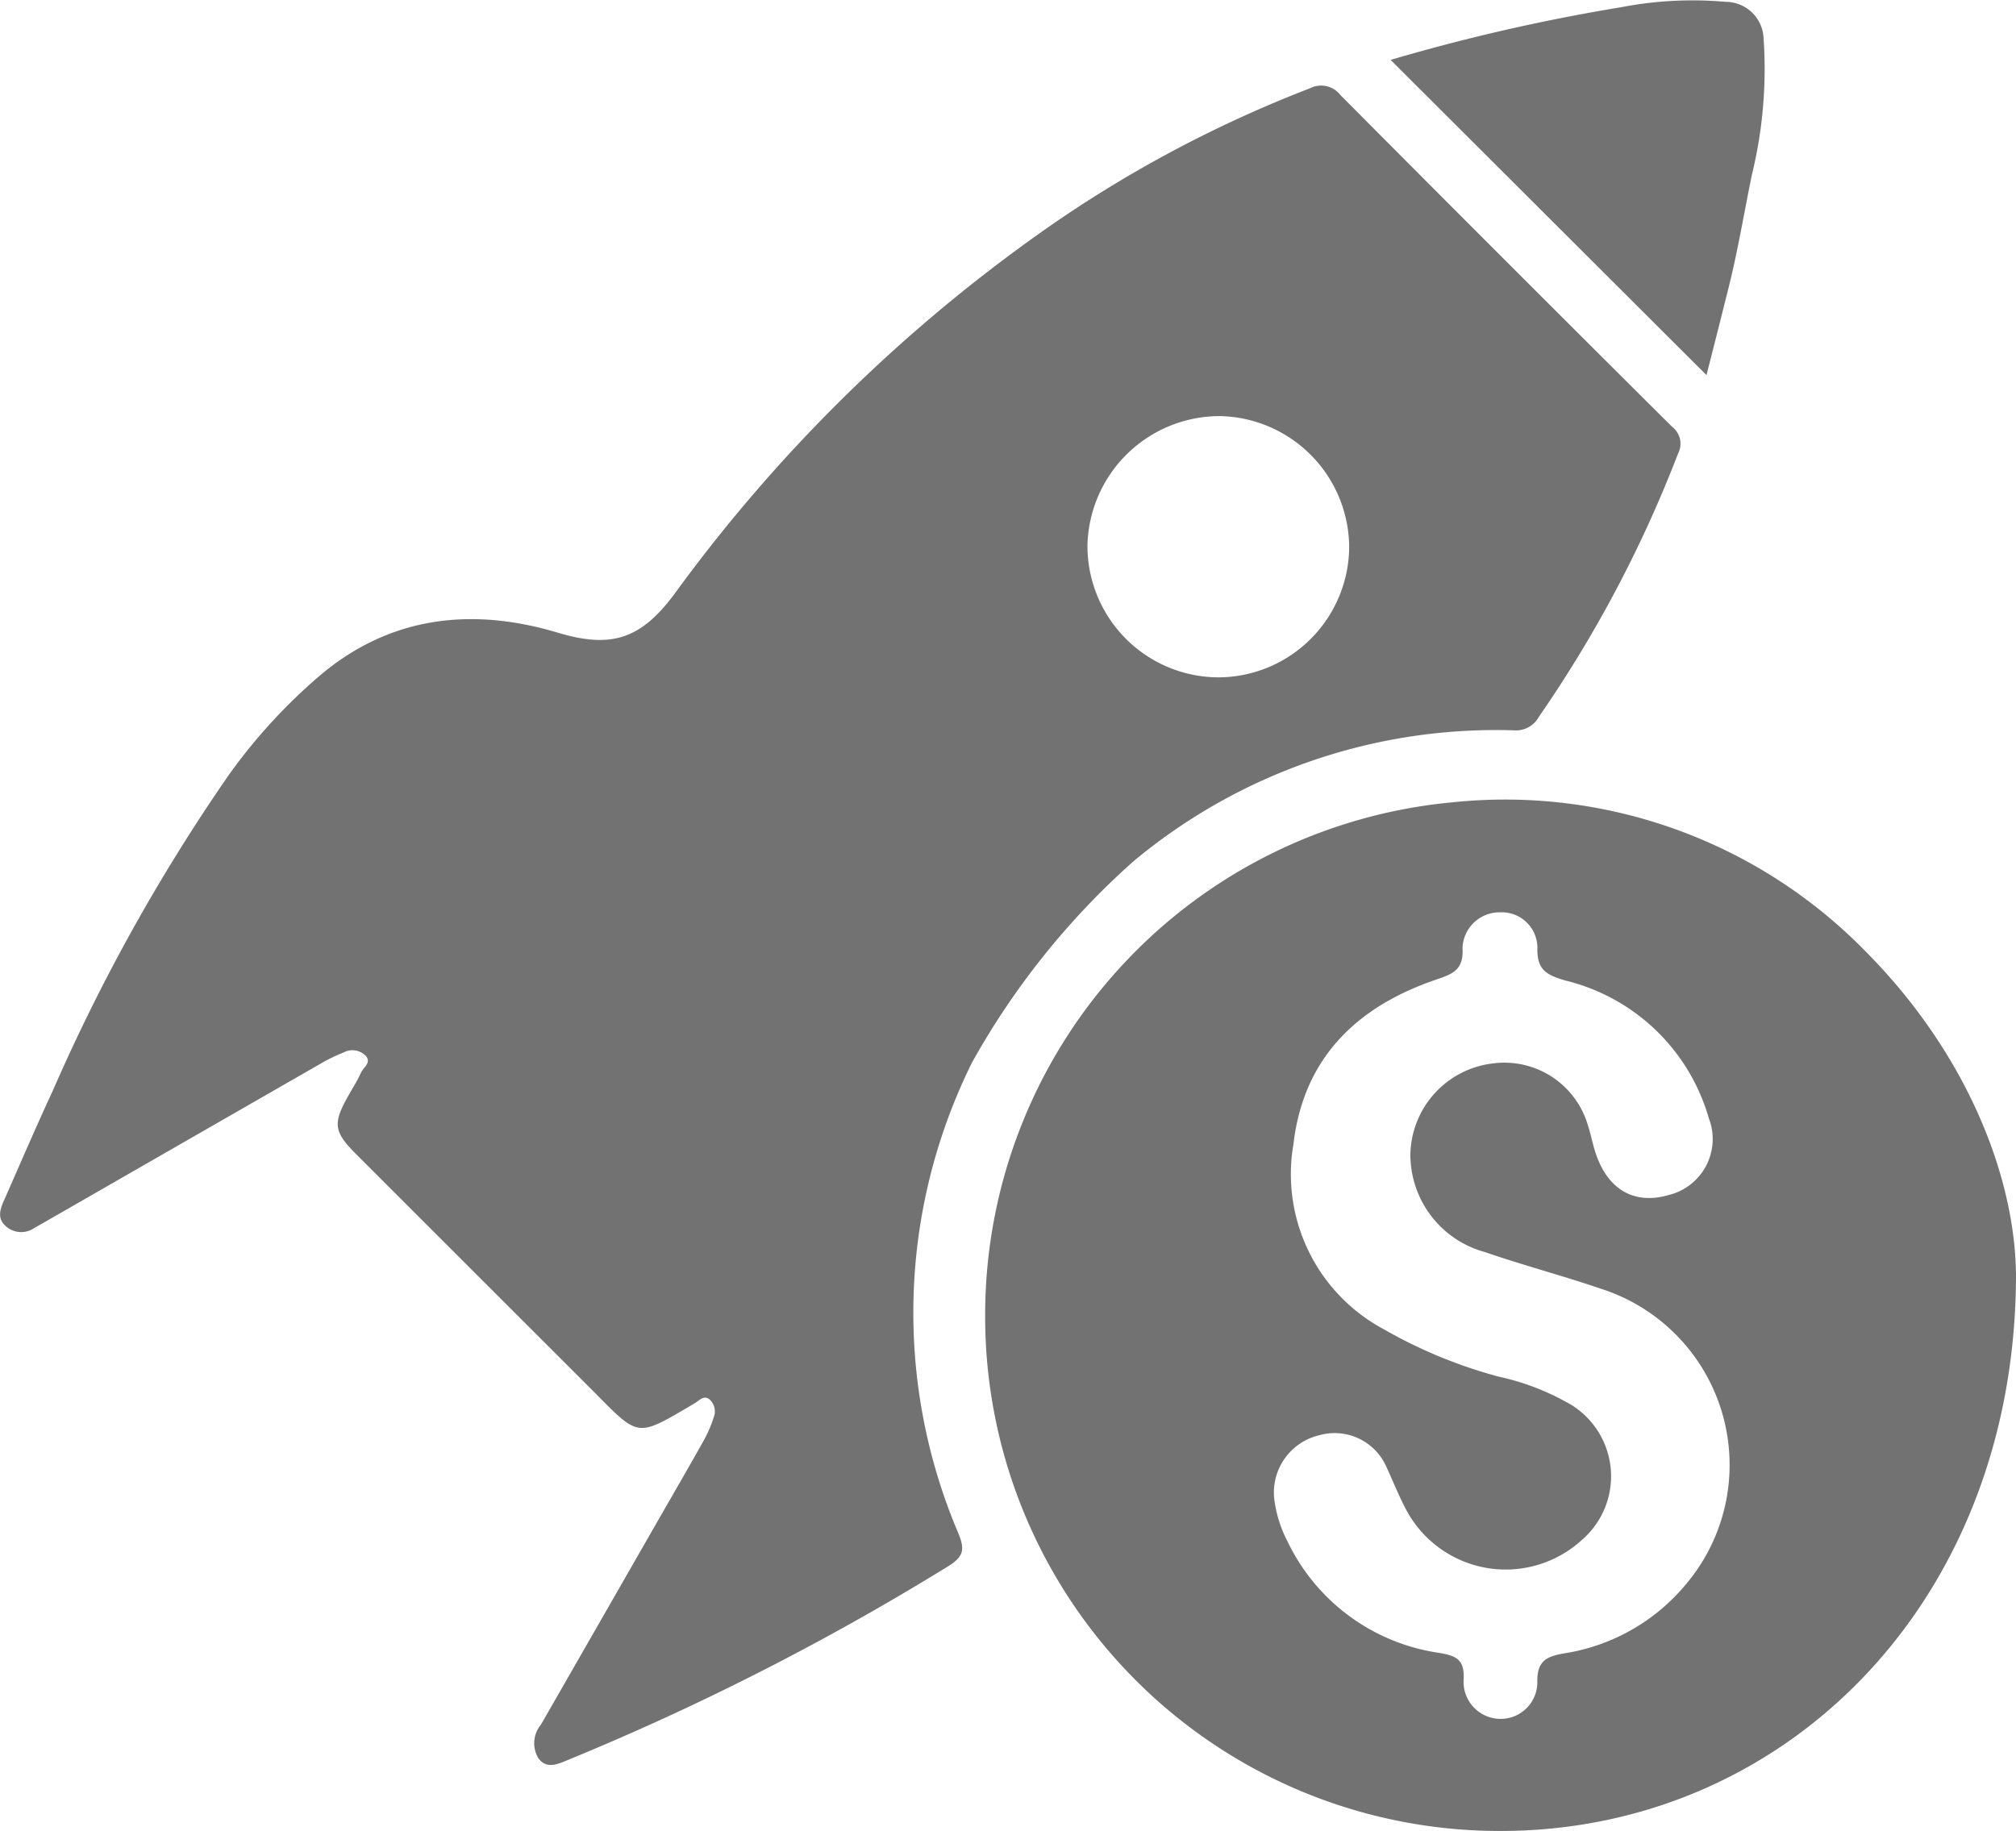
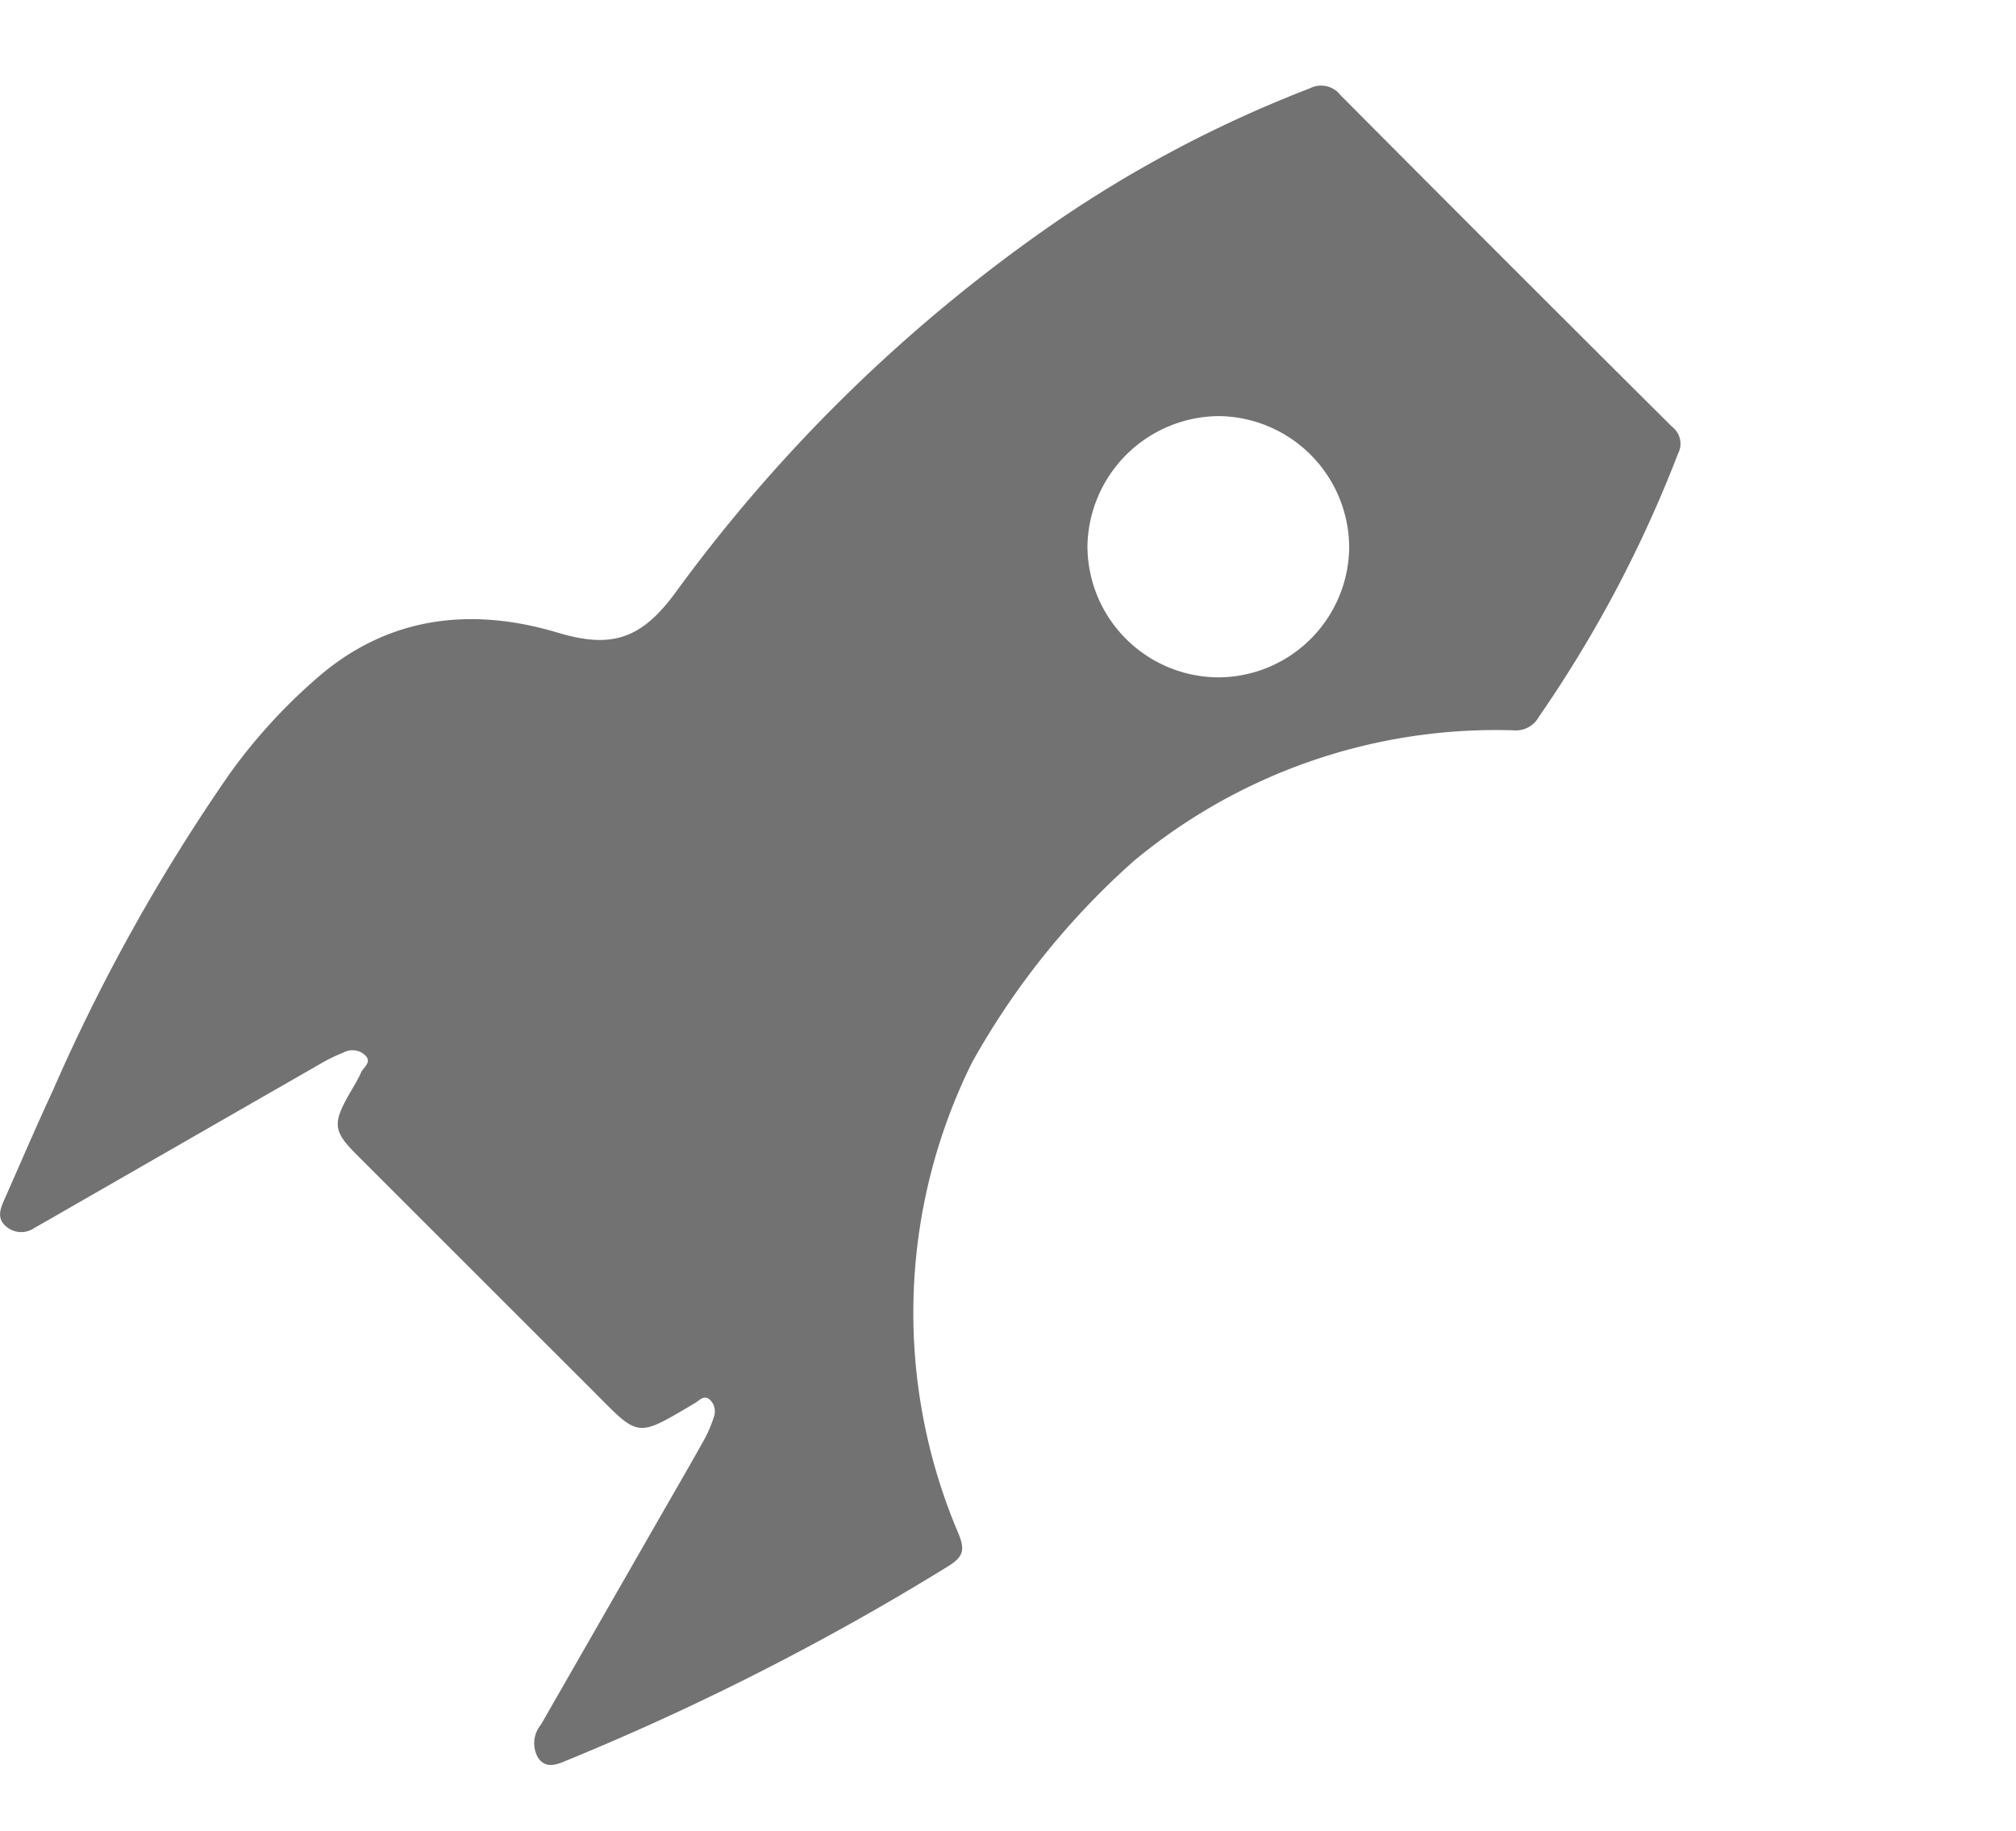
<svg xmlns="http://www.w3.org/2000/svg" width="85.048" height="77.256" viewBox="0 0 85.048 77.256">
  <g id="Group_28" data-name="Group 28" transform="translate(2520.083 -682.99)">
    <path id="Path_172" data-name="Path 172" d="M-2449.546,715.279q-7.01-6.974-13.983-13.987a1.034,1.034,0,0,0-1.3-.289,52.055,52.055,0,0,0-10.672,5.608,66.85,66.85,0,0,0-16.111,15.7c-1.443,1.958-2.707,2.327-4.933,1.66-3.533-1.059-6.988-.747-9.986,1.759a23.349,23.349,0,0,0-3.883,4.22,78.438,78.438,0,0,0-7.443,13.348c-.707,1.521-1.366,3.064-2.046,4.6-.168.38-.319.771.06,1.11a.972.972,0,0,0,1.215.075c.146-.081.292-.164.438-.248q5.808-3.337,11.618-6.672a7.07,7.07,0,0,1,.994-.485.78.78,0,0,1,.934.156c.234.284-.111.477-.21.7-.15.336-.352.649-.533.971-.662,1.174-.62,1.519.326,2.465q4.922,4.923,9.847,9.843c2.135,2.14,1.893,2.167,4.444.667.185-.109.376-.357.618-.159a.673.673,0,0,1,.183.743,5.4,5.4,0,0,1-.436,1.009c-.689,1.23-1.4,2.45-2.1,3.673q-2.379,4.151-4.759,8.3a1.223,1.223,0,0,0-.107,1.415c.323.444.76.278,1.181.1a110.314,110.314,0,0,0,16.134-8.217c.59-.379.692-.652.419-1.334a23.751,23.751,0,0,1,.563-19.909,32.482,32.482,0,0,1,6.825-8.5,23.872,23.872,0,0,1,16.032-5.511,1.1,1.1,0,0,0,1.053-.57,52.842,52.842,0,0,0,5.869-11.1A.9.9,0,0,0-2449.546,715.279Zm-19.177,10.575a5.546,5.546,0,0,1-5.484-5.552,5.582,5.582,0,0,1,5.576-5.471,5.562,5.562,0,0,1,5.465,5.57A5.54,5.54,0,0,1-2468.724,725.855Z" transform="translate(0 -14.284)" fill="#727272" />
-     <path id="Path_173" data-name="Path 173" d="M-2216.3,698.817l-13.326-13.3a81.222,81.222,0,0,1,9.724-2.222,15.865,15.865,0,0,1,4.417-.227,1.6,1.6,0,0,1,1.592,1.52,18.8,18.8,0,0,1-.492,5.777c-.325,1.578-.585,3.172-.977,4.738C-2215.669,696.338-2215.983,697.573-2216.3,698.817Z" transform="translate(-231.792)" fill="#727272" />
-     <path id="Path_174" data-name="Path 174" d="M-2270.829,870.21c0,13.8-9.715,23.5-21.752,23.493a21.7,21.7,0,0,1-21.735-21.858A21.721,21.721,0,0,1-2294.6,850.3a21.251,21.251,0,0,1,17.457,6.323C-2272.946,860.862-2270.882,866.011-2270.829,870.21Zm-25.549-5.039a3.938,3.938,0,0,1,3.45-3.85,3.674,3.674,0,0,1,4.037,2.6c.115.35.186.715.293,1.069.493,1.625,1.636,2.312,3.118,1.88a2.433,2.433,0,0,0,1.688-3.252,8.337,8.337,0,0,0-6.055-5.8c-.787-.235-1.192-.443-1.173-1.359a1.5,1.5,0,0,0-1.559-1.517,1.563,1.563,0,0,0-1.6,1.5c.06.97-.452,1.11-1.183,1.363-3.3,1.143-5.525,3.3-5.948,6.914a7.42,7.42,0,0,0,3.822,7.821,20.278,20.278,0,0,0,4.824,1.99,10.482,10.482,0,0,1,3.084,1.2,3.545,3.545,0,0,1,.438,5.693,4.757,4.757,0,0,1-7.408-1.263c-.316-.591-.561-1.22-.844-1.829a2.387,2.387,0,0,0-2.841-1.322,2.483,2.483,0,0,0-1.891,2.636,5.241,5.241,0,0,0,.556,1.823,8.429,8.429,0,0,0,6.4,4.72c.694.118,1.081.259,1.04,1.1a1.563,1.563,0,0,0,1.507,1.685,1.546,1.546,0,0,0,1.6-1.59c-.006-.851.39-1.039,1.1-1.168a8.348,8.348,0,0,0,5.161-2.909,7.805,7.805,0,0,0-3.583-12.483c-1.619-.553-3.279-.99-4.9-1.549A4.265,4.265,0,0,1-2296.378,865.171Z" transform="translate(-164.206 -133.457)" fill="#727272" />
  </g>
</svg>